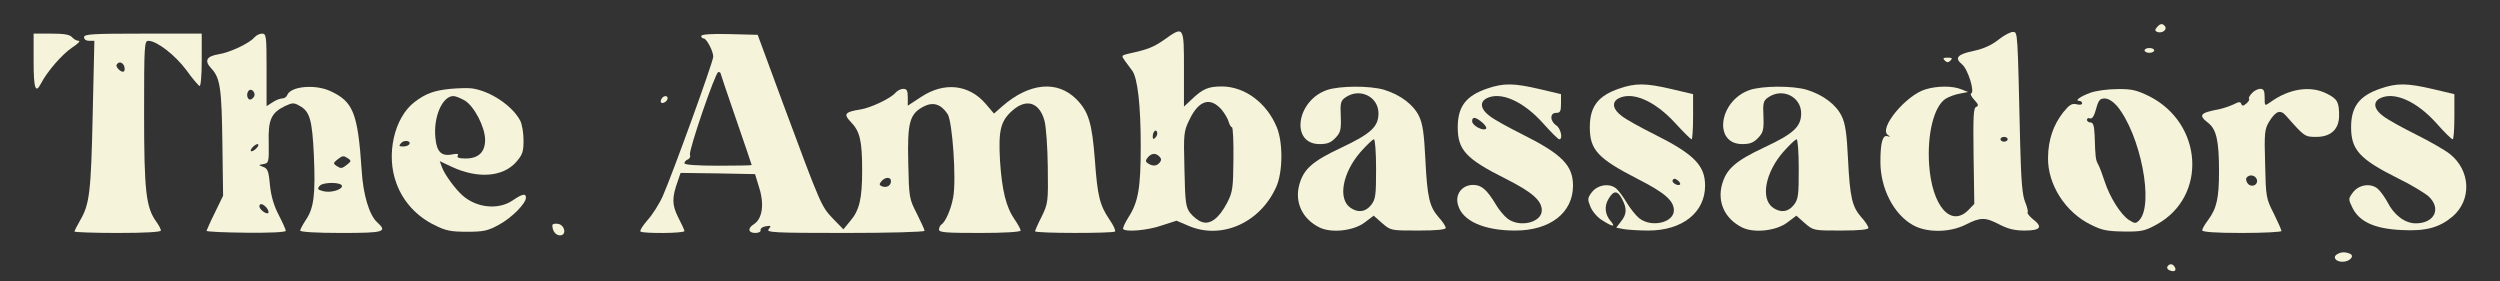
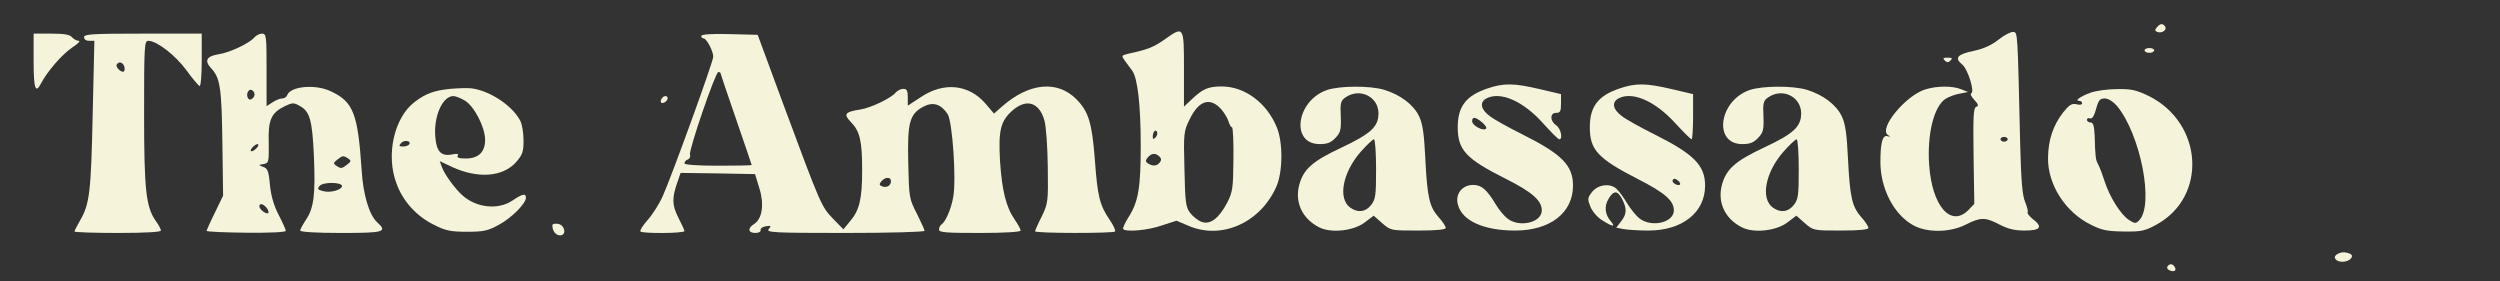
<svg xmlns="http://www.w3.org/2000/svg" width="100%" height="100%" viewBox="0 0 1041 117" version="1.1" xml:space="preserve" style="fill-rule:evenodd;clip-rule:evenodd;stroke-linejoin:round;stroke-miterlimit:2;">
  <rect x="0" y="0" width="1041" height="117" fill="#333333" stroke="none" />
  <g transform="matrix(0.1,0,0,-0.1,0,117)">
    <path d="M8981,1056C8972,1046 8973,1041 8983,1037C9002,1030 9024,1045 9016,1059C9006,1074 8995,1073 8981,1056Z" style="fill:rgb(246,243,219);fill-rule:nonzero;" />
    <path d="M4847,1004C4802,973 4780,964 4697,946C4669,939 4669,938 4684,917C4693,905 4707,886 4715,875C4737,844 4750,732 4750,563C4750,388 4740,330 4700,267C4684,242 4674,219 4677,216C4690,203 4780,211 4837,231L4899,251L4946,231C5083,170 5245,240 5313,389C5342,450 5343,575 5317,639C5275,742 5183,810 5087,810C5032,810 5008,800 4963,757L4930,726L4930,883C4930,1063 4930,1063 4847,1004ZM5088,712C5100,697 5113,675 5116,663C5120,650 5126,640 5130,640C5134,640 5137,580 5136,508C5135,387 5133,371 5110,326C5076,261 5039,233 5004,246C4989,251 4968,268 4956,283C4937,308 4935,328 4932,466C4928,616 4929,623 4954,674C4993,754 5041,767 5088,712ZM4811,597C4803,589 4800,590 4800,601C4800,621 4813,635 4818,620C4821,613 4817,603 4811,597ZM4828,518C4836,510 4837,503 4829,493C4816,478 4801,477 4781,489C4769,497 4769,501 4779,514C4795,533 4812,534 4828,518Z" style="fill:rgb(246,243,219);fill-rule:nonzero;" />
    <path d="M8322,1005C8293,982 8260,967 8218,958C8151,944 8137,929 8170,902C8194,883 8224,787 8208,781C8203,779 8209,767 8221,754C8238,736 8240,729 8229,725C8217,721 8216,684 8218,520L8221,321L8196,295C8123,222 8045,312 8033,483C8024,612 8053,728 8102,759C8115,767 8141,777 8160,780L8195,787L8167,798C8131,813 8068,813 8018,798C7937,774 7822,636 7861,608C7873,600 7872,599 7859,603C7839,609 7830,575 7830,496C7830,386 7885,278 7965,233C8023,200 8119,201 8186,235C8247,266 8267,266 8326,235C8361,217 8388,210 8431,210C8498,210 8508,225 8463,259C8449,271 8440,283 8443,286C8446,289 8441,308 8433,328C8421,356 8416,414 8412,570C8401,1045 8402,1035 8383,1037C8373,1038 8346,1024 8322,1005ZM8360,590C8360,585 8353,580 8345,580C8337,580 8330,585 8330,590C8330,596 8337,600 8345,600C8353,600 8360,596 8360,590Z" style="fill:rgb(246,243,219);fill-rule:nonzero;" />
    <path d="M140,915C140,800 148,778 171,823C197,873 258,943 299,971C324,987 336,1000 328,1000C319,1000 307,1007 300,1015C291,1026 267,1030 214,1030L140,1030L140,915Z" style="fill:rgb(246,243,219);fill-rule:nonzero;" />
    <path d="M350,1015C350,1006 359,1000 371,1000L393,1000L386,694C379,369 373,320 334,253C321,230 310,209 310,206C310,203 391,200 490,200C608,200 670,204 670,210C670,216 661,233 650,248C608,307 600,375 600,697C600,982 601,1000 618,1000C653,1000 730,940 776,878C801,843 826,814 831,812C836,810 840,857 840,919L840,1030L595,1030C384,1030 350,1028 350,1015ZM517,895C520,886 520,876 516,873C508,864 479,891 486,901C494,915 510,912 517,895Z" style="fill:rgb(246,243,219);fill-rule:nonzero;" />
    <path d="M1059,1014C1039,990 957,951 910,944C860,936 850,917 879,886C917,846 923,804 926,575L929,355L895,285C876,247 861,212 860,209C860,205 934,202 1025,201C1123,200 1190,203 1190,209C1190,214 1177,243 1161,274C1141,312 1129,352 1124,399C1119,458 1114,469 1096,475C1075,483 1075,483 1098,487C1119,491 1120,495 1119,575C1116,671 1129,700 1186,728C1218,743 1224,743 1248,729C1290,706 1300,672 1307,523C1314,359 1307,304 1274,255C1261,235 1250,215 1250,210C1250,204 1319,200 1420,200C1600,200 1615,204 1570,245C1538,274 1512,359 1506,460C1490,700 1471,747 1375,791C1312,820 1210,811 1196,774C1193,766 1184,760 1175,760C1166,760 1148,753 1135,744L1110,728L1110,879C1110,1020 1109,1030 1091,1030C1081,1030 1067,1023 1059,1014ZM1060,775C1060,768 1053,760 1045,756C1030,751 1023,780 1036,793C1045,802 1060,791 1060,775ZM1070,555C1063,547 1053,540 1048,540C1042,540 1043,547 1050,555C1057,563 1067,570 1072,570C1078,570 1077,563 1070,555ZM1450,510C1463,501 1462,498 1446,485C1423,467 1420,467 1400,480C1387,489 1388,492 1404,505C1427,523 1430,523 1450,510ZM1424,395C1423,379 1375,366 1346,374C1323,380 1320,383 1331,396C1345,413 1425,412 1424,395ZM1110,305C1117,296 1120,287 1117,283C1109,276 1080,298 1080,311C1080,325 1096,322 1110,305Z" style="fill:rgb(246,243,219);fill-rule:nonzero;" />
    <path d="M2920,1020C2920,1015 2924,1010 2930,1010C2942,1010 2970,957 2970,934C2970,913 2799,442 2760,354C2745,320 2716,275 2696,253C2677,231 2663,210 2667,206C2676,197 2850,198 2850,208C2850,212 2838,238 2824,265C2798,317 2797,346 2823,418L2834,450L2989,448L3144,445L3162,386C3183,319 3174,259 3140,237C3112,220 3115,200 3145,200C3159,200 3169,205 3167,212C3166,219 3176,226 3190,228C3211,231 3212,230 3201,216C3189,202 3218,200 3519,200C3701,200 3850,204 3850,209C3850,213 3835,246 3818,280C3786,342 3785,347 3782,491C3778,659 3787,695 3845,726C3885,747 3918,737 3946,695C3966,664 3983,420 3969,348C3960,298 3937,246 3920,235C3915,232 3910,222 3910,214C3910,202 3939,200 4080,200C4181,200 4250,204 4250,210C4250,215 4239,236 4225,256C4189,308 4172,378 4164,501C4157,627 4166,666 4216,710C4274,761 4328,744 4349,668C4356,644 4362,558 4363,475C4365,330 4364,323 4338,269C4322,238 4310,210 4310,207C4310,198 4635,198 4643,206C4646,210 4637,231 4621,254C4579,316 4570,352 4559,505C4547,659 4533,705 4482,757C4402,837 4285,825 4173,727L4139,697L4105,737C4035,819 3931,830 3835,766L3780,730L3780,765C3780,793 3776,800 3761,800C3751,800 3737,793 3729,784C3710,761 3627,721 3582,714C3518,704 3511,695 3543,662C3581,623 3590,583 3590,461C3590,342 3579,294 3539,248L3512,215L3468,260C3420,311 3419,312 3262,735L3155,1025L3037,1028C2962,1030 2920,1027 2920,1020ZM3000,866C3000,864 3029,778 3065,674C3101,570 3130,484 3130,483C3130,481 3067,480 2990,480C2900,480 2850,484 2850,490C2850,496 2856,503 2864,506C2872,509 2876,518 2873,526C2867,543 2979,870 2991,870C2996,870 3000,868 3000,866ZM3710,416C3710,397 3693,387 3673,394C3661,399 3660,403 3670,415C3686,434 3710,434 3710,416Z" style="fill:rgb(246,243,219);fill-rule:nonzero;" />
    <path d="M8930,960C8930,955 8939,950 8950,950C8961,950 8970,955 8970,960C8970,966 8961,970 8950,970C8939,970 8930,966 8930,960Z" style="fill:rgb(246,243,219);fill-rule:nonzero;" />
    <path d="M8098,918C8107,909 8113,909 8122,918C8131,927 8129,930 8110,930C8091,930 8089,927 8098,918Z" style="fill:rgb(246,243,219);fill-rule:nonzero;" />
    <path d="M6192,801C6104,771 6070,726 6070,640C6070,545 6105,508 6271,425C6380,370 6420,335 6420,294C6420,243 6327,221 6277,260C6263,271 6241,297 6229,318C6191,381 6169,400 6134,400C6088,400 6058,361 6071,317C6089,250 6179,210 6309,210C6455,210 6550,284 6550,397C6550,481 6504,528 6340,610C6282,639 6220,673 6203,687C6166,714 6160,744 6189,760C6248,791 6343,749 6426,656C6458,620 6488,590 6493,590C6509,590 6499,636 6480,648C6469,655 6460,669 6460,680C6460,693 6467,700 6480,700C6497,700 6500,707 6500,739L6500,778L6411,799C6304,824 6261,825 6192,801ZM6171,661C6184,650 6192,638 6188,634C6176,623 6130,647 6130,665C6130,685 6143,684 6171,661Z" style="fill:rgb(246,243,219);fill-rule:nonzero;" />
    <path d="M6742,801C6654,771 6620,726 6620,640C6620,546 6653,510 6821,424C6933,367 6970,334 6970,294C6970,243 6877,221 6826,261C6812,272 6789,301 6775,324C6761,348 6741,375 6731,384C6703,409 6652,401 6628,369C6610,345 6610,340 6623,308C6631,289 6653,263 6673,252C6715,225 6728,224 6708,248C6683,276 6679,311 6698,342C6719,378 6736,378 6755,340C6775,301 6774,278 6750,248L6730,222L6761,216C6779,213 6825,210 6864,210C7005,210 7100,285 7100,397C7100,481 7054,528 6890,610C6832,639 6770,673 6753,687C6716,714 6710,744 6739,760C6797,791 6891,750 6976,657C7010,620 7040,590 7044,590C7047,590 7050,632 7050,684L7050,778L6961,799C6854,824 6811,825 6742,801ZM6996,402C6987,393 6959,410 6965,420C6970,428 6976,427 6986,419C6994,413 6998,405 6996,402Z" style="fill:rgb(246,243,219);fill-rule:nonzero;" />
-     <path d="M9912,801C9824,771 9790,726 9790,640C9790,546 9826,507 9984,428C10040,401 10097,366 10113,352C10167,301 10137,240 10059,240C10014,240 9968,275 9941,329C9930,349 9913,373 9902,383C9873,409 9822,402 9797,368C9778,342 9778,341 9796,304C9825,246 9889,217 10002,212C10101,207 10157,222 10212,268C10293,337 10288,460 10201,529C10181,545 10118,581 10060,610C10002,639 9940,673 9923,687C9886,714 9880,744 9909,760C9968,791 10063,749 10146,656C10178,620 10208,590 10213,590C10217,590 10220,632 10220,684L10220,778L10131,799C10024,824 9981,825 9912,801Z" style="fill:rgb(246,243,219);fill-rule:nonzero;" />
    <path d="M1875,800C1806,793 1772,780 1726,745C1641,680 1606,524 1651,406C1678,331 1736,268 1809,233C1856,209 1878,205 1945,205C2015,205 2032,209 2079,235C2132,264 2190,323 2190,347C2190,366 2175,363 2134,335C2075,295 1984,304 1925,357C1895,384 1853,441 1841,472L1831,499L1882,475C1990,425 2094,433 2149,495C2176,526 2180,538 2180,586C2180,616 2174,653 2166,668C2133,730 2042,791 1965,802C1949,804 1908,803 1875,800ZM1936,751C1975,727 2020,640 2020,588C2020,537 1993,510 1939,510C1911,510 1901,514 1906,522C1911,530 1904,531 1883,527C1838,518 1818,538 1813,596C1804,683 1842,770 1888,770C1897,770 1919,761 1936,751ZM1704,569C1701,564 1690,560 1678,560C1661,560 1660,563 1670,574C1682,589 1714,584 1704,569Z" style="fill:rgb(246,243,219);fill-rule:nonzero;" />
    <path d="M5525,795C5397,750 5373,570 5495,570C5527,570 5542,576 5561,596C5582,618 5585,630 5583,685C5580,741 5583,751 5602,764C5661,806 5740,768 5740,698C5740,642 5708,613 5585,555C5464,498 5428,466 5410,400C5391,328 5422,260 5492,224C5541,198 5636,208 5683,244L5720,272L5755,241C5791,210 5791,210 5905,210C5983,210 6020,214 6020,221C6020,227 6007,248 5990,266C5952,310 5943,348 5935,510C5930,613 5924,655 5909,686C5886,734 5832,775 5764,796C5704,814 5577,813 5525,795ZM5730,466C5730,356 5728,340 5709,316C5686,287 5655,283 5623,305C5570,342 5590,451 5666,538C5691,566 5716,590 5721,590C5726,590 5730,535 5730,466Z" style="fill:rgb(246,243,219);fill-rule:nonzero;" />
    <path d="M7285,795C7157,750 7133,570 7255,570C7287,570 7302,576 7321,596C7342,618 7345,630 7343,685C7340,741 7343,751 7362,764C7421,806 7500,768 7500,698C7500,642 7468,613 7346,556C7225,499 7188,466 7170,400C7151,328 7182,260 7252,224C7301,198 7396,208 7443,244L7480,272L7515,241C7551,210 7551,210 7665,210C7743,210 7780,214 7780,221C7780,227 7767,248 7750,266C7712,310 7703,348 7695,510C7690,613 7684,655 7669,686C7646,734 7592,775 7524,796C7464,814 7337,813 7285,795ZM7490,466C7490,356 7488,340 7469,316C7446,287 7415,283 7383,305C7330,342 7350,451 7426,538C7451,566 7476,590 7481,590C7486,590 7490,535 7490,466Z" style="fill:rgb(246,243,219);fill-rule:nonzero;" />
    <path d="M8705,784C8663,769 8637,750 8658,750C8665,750 8670,745 8670,740C8670,734 8660,732 8646,736C8627,740 8617,734 8591,702C8550,649 8529,589 8528,514C8526,402 8600,286 8707,234C8752,211 8776,207 8843,206C8916,205 8931,208 8980,235C9192,351 9174,657 8948,770C8896,795 8876,800 8816,799C8777,799 8727,792 8705,784ZM8815,729C8913,611 8971,316 8907,252C8893,238 8889,239 8865,254C8831,276 8785,349 8764,414C8755,442 8743,474 8737,485C8726,505 8725,512 8722,608C8720,647 8716,660 8705,660C8697,660 8690,665 8690,671C8690,677 8696,680 8703,677C8712,674 8720,687 8728,716C8738,753 8744,760 8764,760C8779,760 8798,748 8815,729Z" style="fill:rgb(246,243,219);fill-rule:nonzero;" />
-     <path d="M9377,782C9367,772 9362,761 9365,758C9368,755 9363,747 9354,739C9341,728 9336,728 9333,737C9329,747 9323,747 9302,736C9287,729 9259,719 9240,715C9160,700 9153,691 9195,658C9229,632 9240,583 9240,459C9240,345 9231,303 9194,253C9181,236 9170,217 9170,211C9170,204 9225,200 9335,200C9426,200 9500,204 9500,208C9500,213 9485,246 9468,281C9436,343 9435,350 9432,487C9428,618 9430,632 9449,664C9477,709 9496,715 9520,687C9596,601 9597,600 9645,600C9706,600 9740,632 9740,689C9740,745 9733,758 9689,780C9621,815 9531,801 9453,744C9430,728 9430,728 9430,764C9430,792 9426,800 9412,800C9401,800 9386,792 9377,782ZM9397,424C9405,402 9379,387 9361,404C9354,412 9351,423 9354,429C9364,445 9390,442 9397,424Z" style="fill:rgb(246,243,219);fill-rule:nonzero;" />
    <path d="M2755,759C2751,753 2750,746 2753,743C2760,736 2780,749 2780,761C2780,773 2763,773 2755,759Z" style="fill:rgb(246,243,219);fill-rule:nonzero;" />
    <path d="M2300,232C2300,208 2314,190 2332,190C2361,190 2352,234 2323,238C2310,240 2300,237 2300,232Z" style="fill:rgb(246,243,219);fill-rule:nonzero;" />
    <path d="M9731,111C9712,99 9726,80 9754,80C9785,80 9807,105 9784,114C9763,122 9748,121 9731,111Z" style="fill:rgb(246,243,219);fill-rule:nonzero;" />
    <path d="M9025,60C9022,54 9026,47 9035,44C9054,36 9065,44 9055,59C9047,73 9033,73 9025,60Z" style="fill:rgb(246,243,219);fill-rule:nonzero;" />
  </g>
</svg>